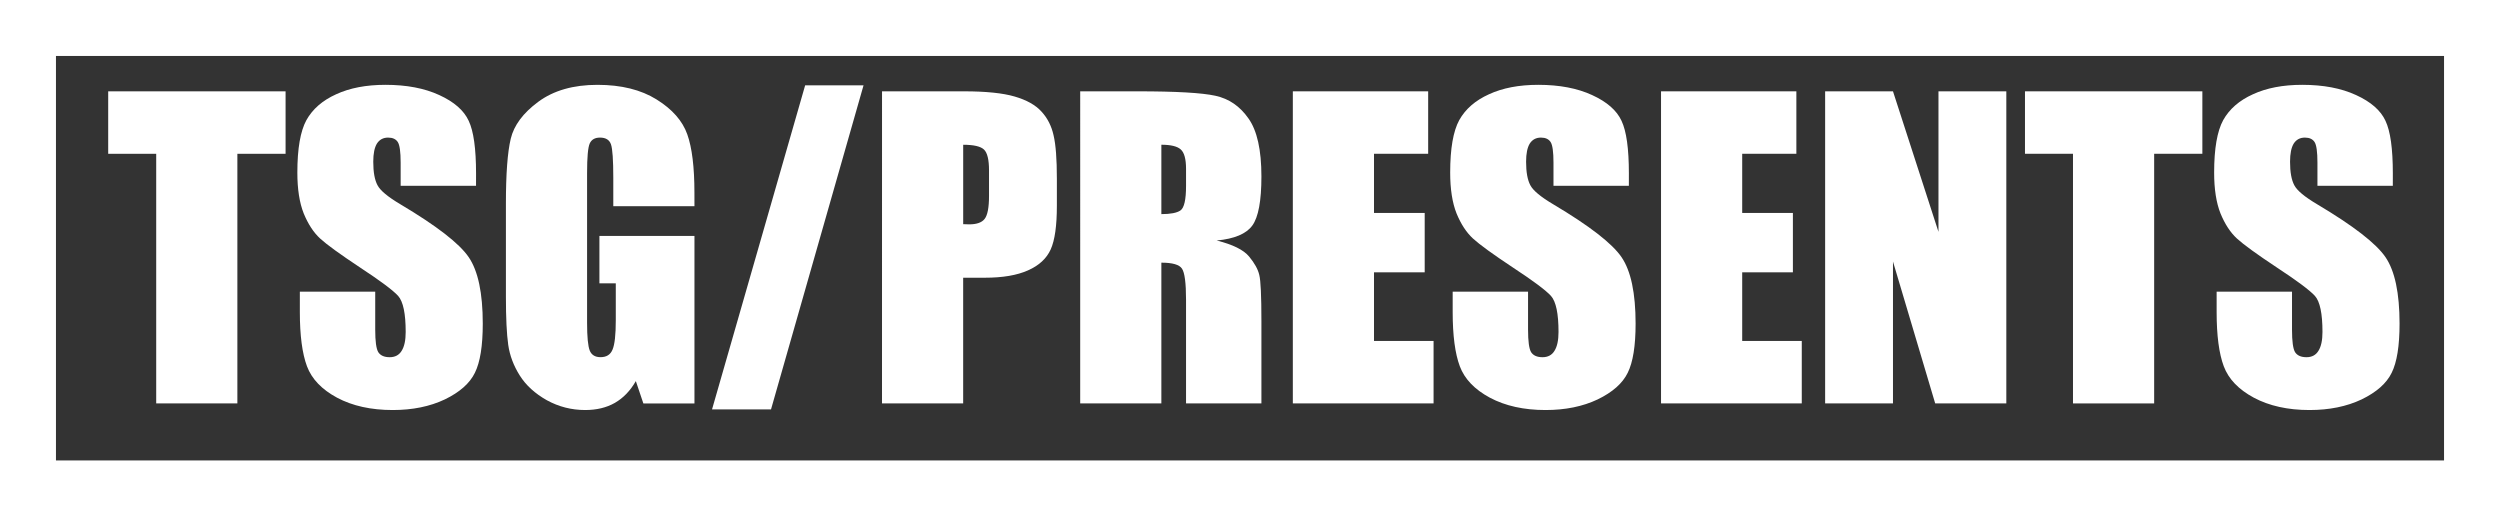
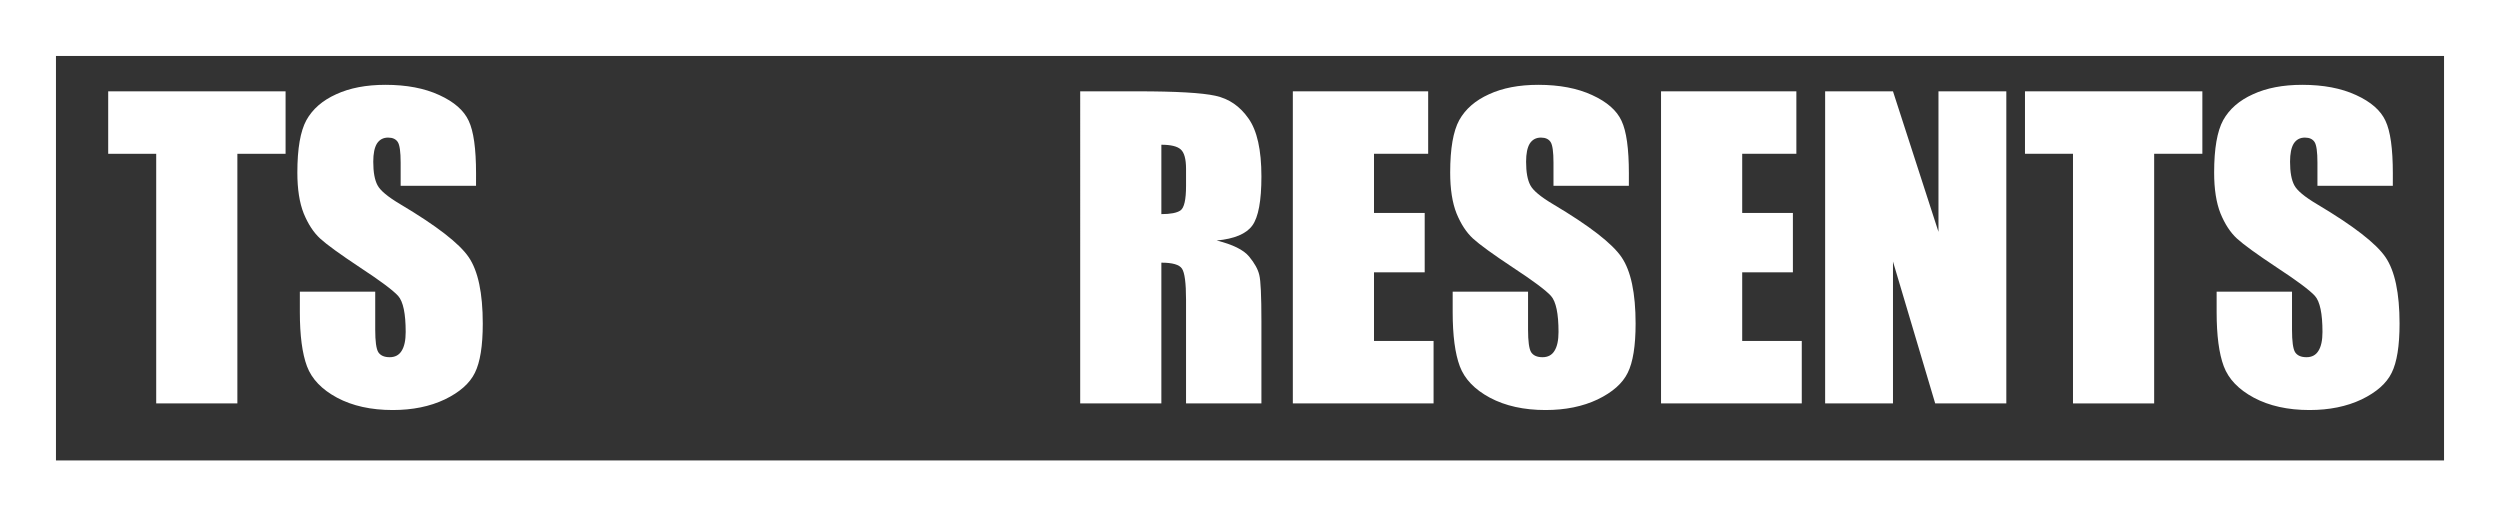
<svg xmlns="http://www.w3.org/2000/svg" xmlns:ns1="http://www.inkscape.org/namespaces/inkscape" xmlns:ns2="http://sodipodi.sourceforge.net/DTD/sodipodi-0.dtd" width="89.354mm" height="18.457mm" viewBox="0 0 89.354 18.457" version="1.1" id="svg1" ns1:export-filename="Rastergrafik.svg" ns1:export-xdpi="96" ns1:export-ydpi="96" ns2:docname="TSG_P.svg" ns1:version="1.0.1 (3bc2e813f5, 2020-09-07)">
  <rect x="0" y="0" width="89.354" height="18.457" fill="#333333" stroke="none" />
  <ns2:namedview id="namedview1" pagecolor="#ffffff" bordercolor="#000000" borderopacity="0.25" ns1:showpageshadow="2" ns1:pageopacity="0.0" ns1:pagecheckerboard="0" ns1:deskcolor="#d1d1d1" ns1:document-units="mm" ns1:document-rotation="0" showgrid="false" ns1:zoom="2.818278" ns1:cx="140.67649" ns1:cy="63.31833" ns1:window-width="1571" ns1:window-height="1208" ns1:window-x="381" ns1:window-y="284" ns1:window-maximized="0" ns1:current-layer="layer1" />
  <defs id="defs1" />
  <g ns1:label="Ebene 1" ns1:groupmode="layer" id="layer1" transform="translate(-54.197,-103.064)">
    <g id="g878" style="fill:#ffffff">
      <g aria-label="TSG/PRESENTS" id="text1" style="font-size:14.111px;font-family:Impact;-inkscape-font-specification:Impact;fill:#ffffff;fill-opacity:1;stroke-width:2;stroke-dashoffset:2.101">
        <path d="m 64.404,106.328 v 2.232 H 62.681 v 8.923 h -2.901 v -8.923 h -1.716 v -2.232 z" style="fill:#ffffff;fill-opacity:1;stroke-width:2" id="path834" />
        <path d="m 71.211,109.704 h -2.694 v -0.827 q 0,-0.579 -0.103,-0.737 -0.103,-0.158 -0.345,-0.158 -0.262,0 -0.4,0.214 -0.131,0.214 -0.131,0.648 0,0.558 0.152,0.841 0.145,0.282 0.82,0.682 1.936,1.151 2.439,1.888 0.503,0.737 0.503,2.377 0,1.192 -0.282,1.757 -0.276,0.565 -1.075,0.951 -0.799,0.379 -1.86,0.379 -1.164,0 -1.991,-0.441 -0.82,-0.441 -1.075,-1.123 -0.255,-0.682 -0.255,-1.936 v -0.73 h 2.694 v 1.357 q 0,0.627 0.11,0.806 0.117,0.179 0.407,0.179 0.289,0 0.427,-0.227 0.145,-0.227 0.145,-0.675 0,-0.985 -0.269,-1.288 -0.276,-0.303 -1.357,-1.013 -1.082,-0.717 -1.433,-1.04 -0.351,-0.324 -0.586,-0.896 -0.227,-0.572 -0.227,-1.461 0,-1.282 0.324,-1.874 0.331,-0.593 1.061,-0.923 0.73,-0.338 1.764,-0.338 1.13,0 1.922,0.365 0.799,0.365 1.054,0.923 0.262,0.551 0.262,1.881 z" style="fill:#ffffff;fill-opacity:1;stroke-width:2" id="path836" />
-         <path d="m 79.018,110.435 h -2.901 v -1.013 q 0,-0.958 -0.083,-1.199 -0.083,-0.241 -0.393,-0.241 -0.269,0 -0.365,0.207 -0.096,0.207 -0.096,1.061 v 5.354 q 0,0.751 0.096,0.992 0.096,0.234 0.386,0.234 0.317,0 0.427,-0.269 0.117,-0.269 0.117,-1.047 v -1.323 H 75.621 v -1.695 h 3.397 v 5.988 h -1.826 l -0.269,-0.799 q -0.296,0.517 -0.751,0.779 -0.448,0.255 -1.061,0.255 -0.73,0 -1.371,-0.351 -0.634,-0.358 -0.965,-0.882 -0.331,-0.524 -0.413,-1.096 -0.083,-0.579 -0.083,-1.729 v -3.314 q 0,-1.599 0.172,-2.322 0.172,-0.723 0.985,-1.323 0.82,-0.606 2.115,-0.606 1.275,0 2.115,0.524 0.841,0.524 1.096,1.247 0.255,0.717 0.255,2.088 z" style="fill:#ffffff;fill-opacity:1;stroke-width:2" id="path838" />
-         <path d="m 85.061,106.115 -3.307,11.582 h -2.108 l 3.328,-11.582 z" style="fill:#ffffff;fill-opacity:1;stroke-width:2" id="path840" />
-         <path d="m 85.722,106.328 h 2.921 q 1.185,0 1.819,0.186 0.641,0.186 0.958,0.537 0.324,0.351 0.434,0.854 0.117,0.496 0.117,1.543 v 0.972 q 0,1.068 -0.22,1.557 -0.22,0.489 -0.813,0.751 -0.586,0.262 -1.537,0.262 h -0.779 v 4.492 h -2.901 z m 2.901,1.909 v 2.839 q 0.124,0.007 0.214,0.007 0.4,0 0.551,-0.193 0.158,-0.2 0.158,-0.82 v -0.916 q 0,-0.572 -0.179,-0.744 -0.179,-0.172 -0.744,-0.172 z" style="fill:#ffffff;fill-opacity:1;stroke-width:2" id="path842" />
        <path d="m 92.805,106.328 h 2.053 q 2.053,0 2.777,0.158 0.73,0.158 1.185,0.813 0.462,0.648 0.462,2.074 0,1.302 -0.324,1.75 -0.324,0.448 -1.275,0.537 0.861,0.214 1.158,0.572 0.296,0.358 0.365,0.661 0.076,0.296 0.076,1.647 v 2.942 h -2.694 v -3.707 q 0,-0.896 -0.145,-1.109 -0.138,-0.214 -0.737,-0.214 v 5.03 h -2.901 z m 2.901,1.909 v 2.48 q 0.489,0 0.682,-0.131 0.2,-0.138 0.2,-0.875 v -0.613 q 0,-0.531 -0.193,-0.696 -0.186,-0.165 -0.689,-0.165 z" style="fill:#ffffff;fill-opacity:1;stroke-width:2" id="path844" />
        <path d="m 100.405,106.328 h 4.837 v 2.232 h -1.936 v 2.115 h 1.812 v 2.122 h -1.812 v 2.453 h 2.129 v 2.232 h -5.03 z" style="fill:#ffffff;fill-opacity:1;stroke-width:2" id="path846" />
        <path d="m 112.415,109.704 h -2.694 v -0.827 q 0,-0.579 -0.103,-0.737 -0.103,-0.158 -0.345,-0.158 -0.262,0 -0.4,0.214 -0.131,0.214 -0.131,0.648 0,0.558 0.152,0.841 0.145,0.282 0.82,0.682 1.936,1.151 2.439,1.888 0.503,0.737 0.503,2.377 0,1.192 -0.282,1.757 -0.276,0.565 -1.075,0.951 -0.799,0.379 -1.86,0.379 -1.164,0 -1.991,-0.441 -0.82,-0.441 -1.075,-1.123 -0.255,-0.682 -0.255,-1.936 v -0.73 h 2.694 v 1.357 q 0,0.627 0.11,0.806 0.117,0.179 0.407,0.179 0.289,0 0.427,-0.227 0.145,-0.227 0.145,-0.675 0,-0.985 -0.269,-1.288 -0.276,-0.303 -1.357,-1.013 -1.082,-0.717 -1.433,-1.04 -0.351,-0.324 -0.586,-0.896 -0.227,-0.572 -0.227,-1.461 0,-1.282 0.324,-1.874 0.331,-0.593 1.061,-0.923 0.73,-0.338 1.764,-0.338 1.13,0 1.922,0.365 0.799,0.365 1.054,0.923 0.262,0.551 0.262,1.881 z" style="fill:#ffffff;fill-opacity:1;stroke-width:2" id="path848" />
        <path d="m 113.565,106.328 h 4.837 v 2.232 h -1.936 v 2.115 h 1.812 v 2.122 h -1.812 v 2.453 h 2.129 v 2.232 h -5.03 z" style="fill:#ffffff;fill-opacity:1;stroke-width:2" id="path850" />
        <path d="m 125.906,106.328 v 11.155 h -2.542 l -1.509,-5.071 v 5.071 h -2.425 v -11.155 h 2.425 l 1.626,5.023 v -5.023 z" style="fill:#ffffff;fill-opacity:1;stroke-width:2" id="path852" />
        <path d="m 132.913,106.328 v 2.232 h -1.723 v 8.923 h -2.901 v -8.923 h -1.716 v -2.232 z" style="fill:#ffffff;fill-opacity:1;stroke-width:2" id="path854" />
        <path d="m 139.72,109.704 h -2.694 v -0.827 q 0,-0.579 -0.103,-0.737 -0.103,-0.158 -0.345,-0.158 -0.262,0 -0.4,0.214 -0.131,0.214 -0.131,0.648 0,0.558 0.152,0.841 0.145,0.282 0.82,0.682 1.936,1.151 2.439,1.888 0.503,0.737 0.503,2.377 0,1.192 -0.282,1.757 -0.276,0.565 -1.075,0.951 -0.799,0.379 -1.86,0.379 -1.164,0 -1.991,-0.441 -0.82,-0.441 -1.075,-1.123 -0.255,-0.682 -0.255,-1.936 v -0.73 h 2.694 v 1.357 q 0,0.627 0.11,0.806 0.117,0.179 0.407,0.179 0.289,0 0.427,-0.227 0.145,-0.227 0.145,-0.675 0,-0.985 -0.269,-1.288 -0.276,-0.303 -1.357,-1.013 -1.082,-0.717 -1.433,-1.04 -0.351,-0.324 -0.586,-0.896 -0.227,-0.572 -0.227,-1.461 0,-1.282 0.324,-1.874 0.331,-0.593 1.061,-0.923 0.73,-0.338 1.764,-0.338 1.13,0 1.922,0.365 0.799,0.365 1.054,0.923 0.262,0.551 0.262,1.881 z" style="fill:#ffffff;fill-opacity:1;stroke-width:2" id="path856" />
      </g>
      <path style="color:#000000;font-style:normal;font-variant:normal;font-weight:normal;font-stretch:normal;font-size:medium;line-height:normal;font-family:sans-serif;font-variant-ligatures:normal;font-variant-position:normal;font-variant-caps:normal;font-variant-numeric:normal;font-variant-alternates:normal;font-variant-east-asian:normal;font-feature-settings:normal;font-variation-settings:normal;text-indent:0;text-align:start;text-decoration:none;text-decoration-line:none;text-decoration-style:solid;text-decoration-color:#000000;letter-spacing:normal;word-spacing:normal;text-transform:none;writing-mode:lr-tb;direction:ltr;text-orientation:mixed;dominant-baseline:auto;baseline-shift:baseline;text-anchor:start;white-space:normal;shape-padding:0;shape-margin:0;inline-size:0;clip-rule:nonzero;display:inline;overflow:visible;visibility:visible;opacity:1;isolation:auto;mix-blend-mode:normal;color-interpolation:sRGB;color-interpolation-filters:linearRGB;solid-color:#000000;solid-opacity:1;vector-effect:none;fill:#ffffff;fill-opacity:1;fill-rule:nonzero;stroke:none;stroke-width:2;stroke-linecap:butt;stroke-linejoin:miter;stroke-miterlimit:4;stroke-dasharray:none;stroke-dashoffset:2.101;stroke-opacity:1;color-rendering:auto;image-rendering:auto;shape-rendering:auto;text-rendering:auto;enable-background:accumulate;stop-color:#000000;stop-opacity:1" d="m 54.197,103.064 v 1 17.457 h 89.354 v -18.457 z m 2,2 h 85.354 v 14.457 H 56.197 Z" id="path862" />
    </g>
  </g>
</svg>